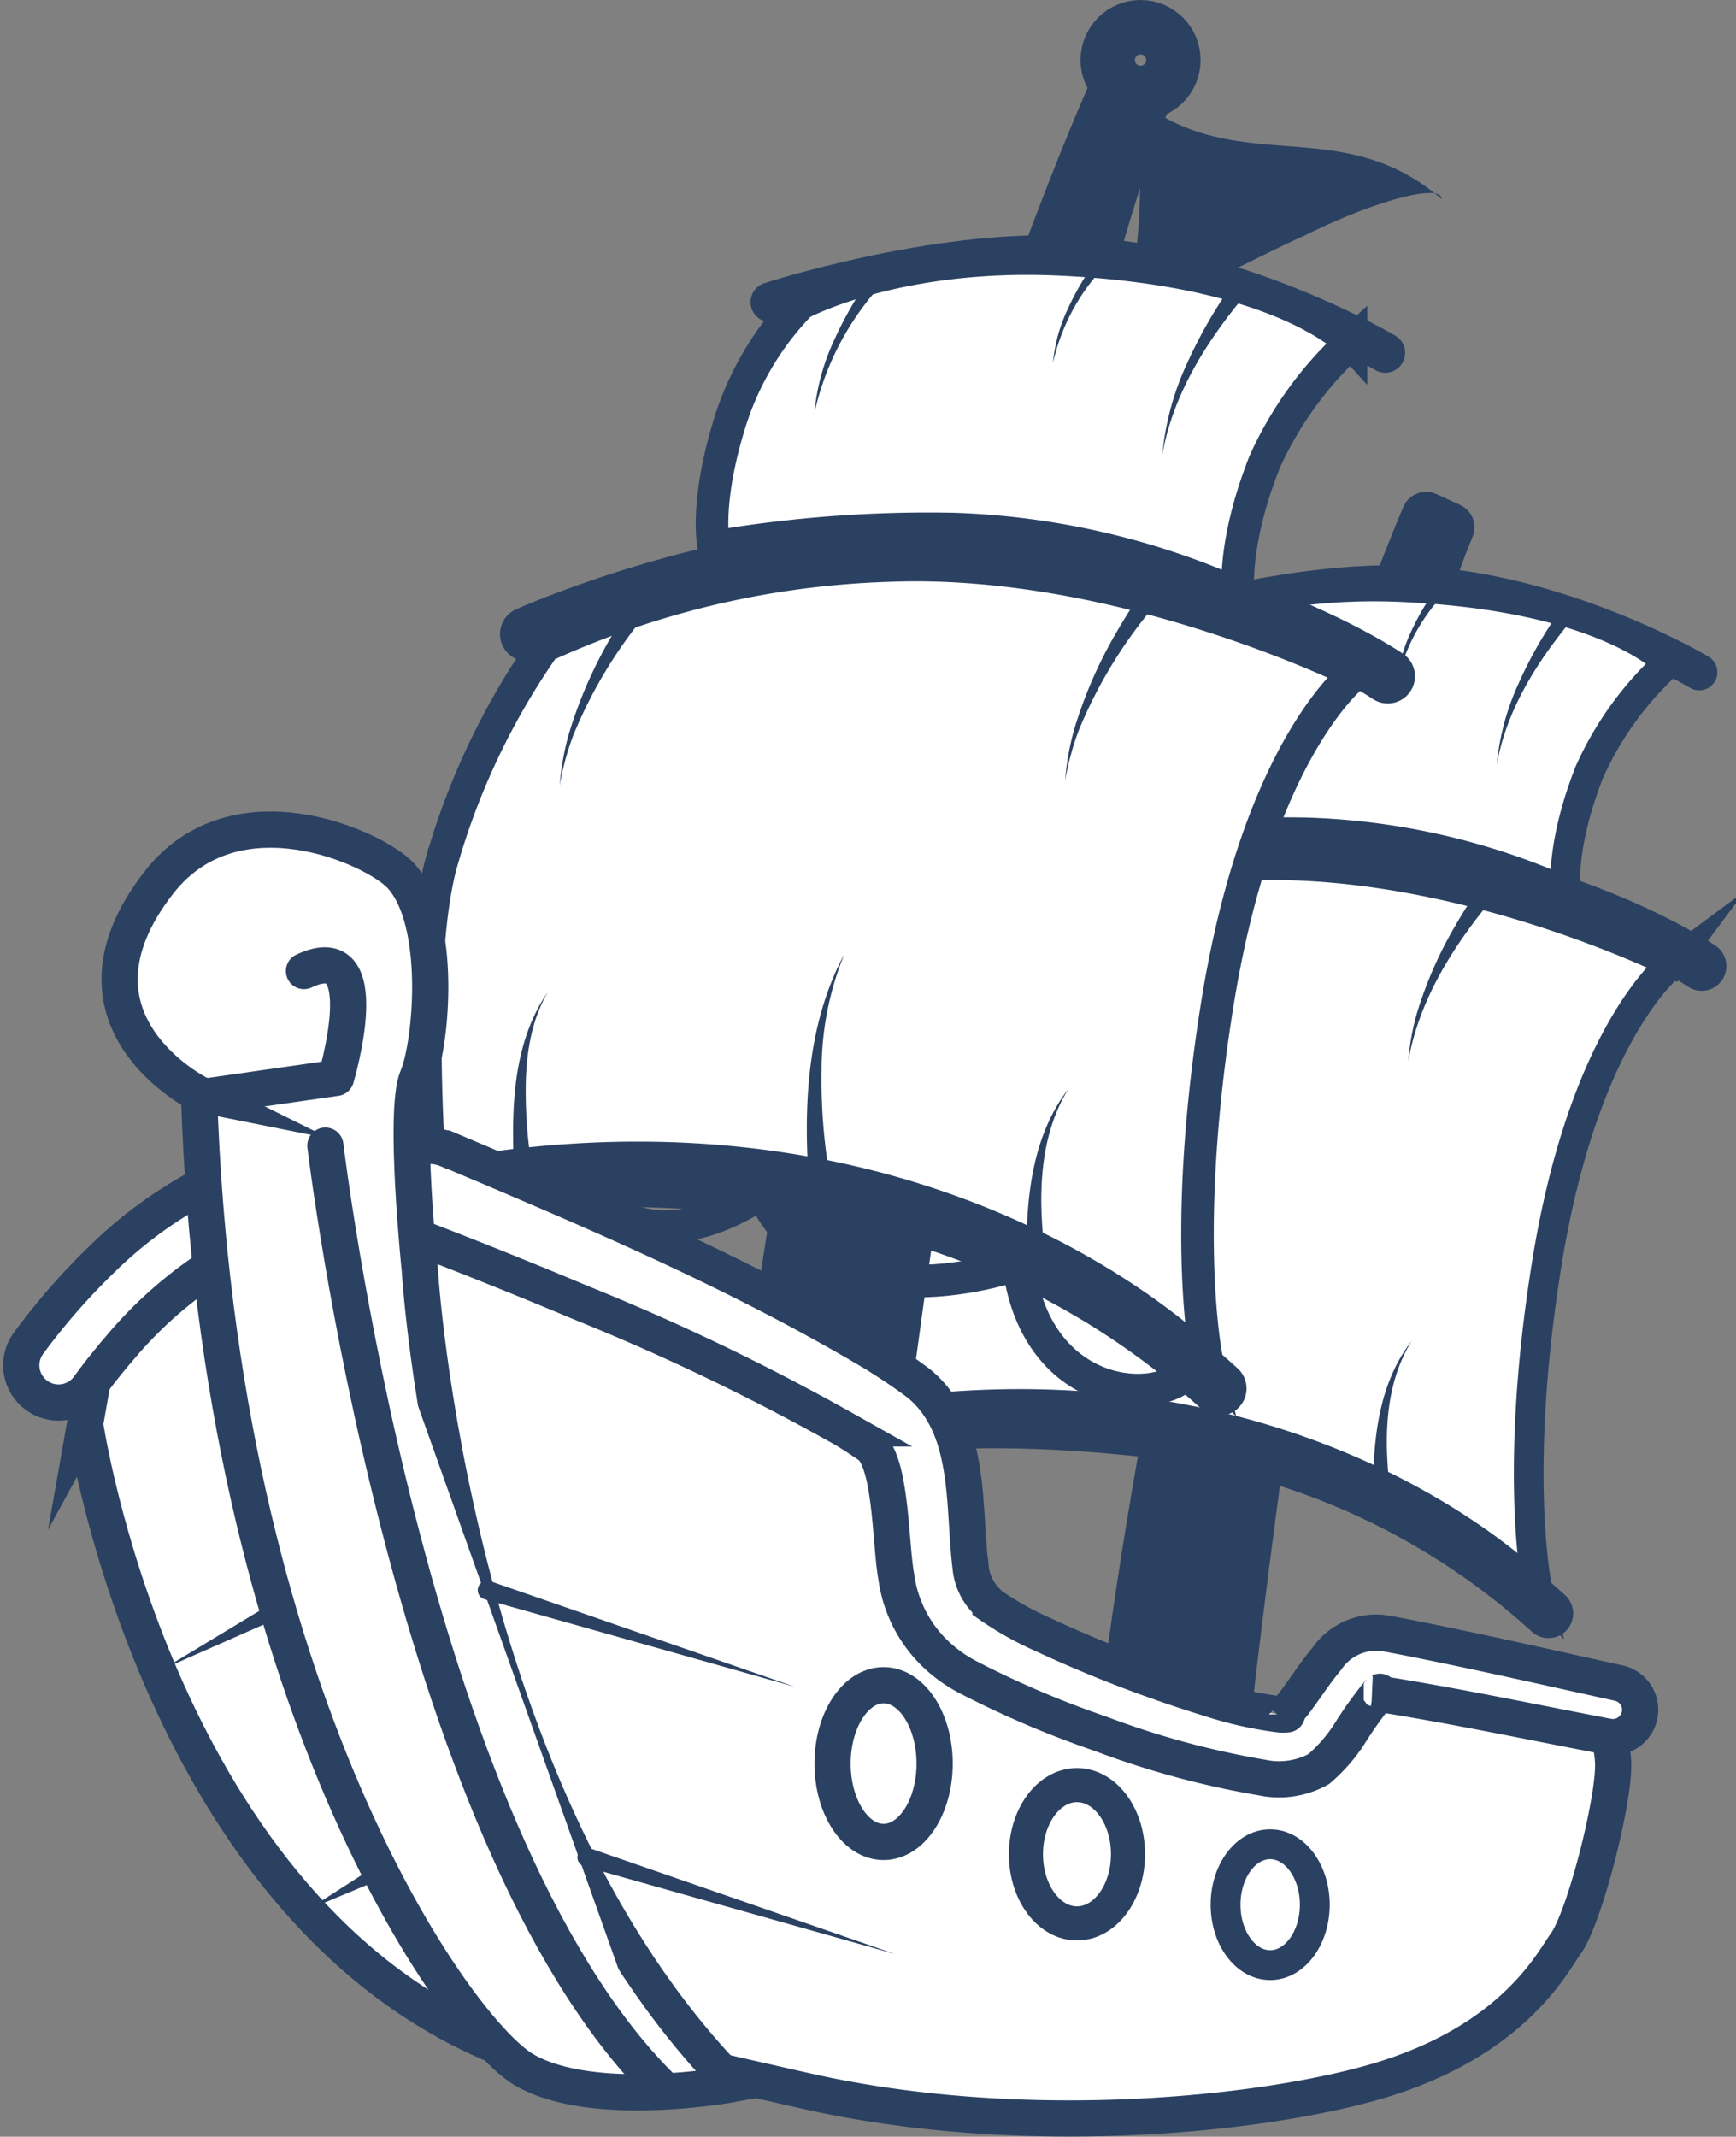
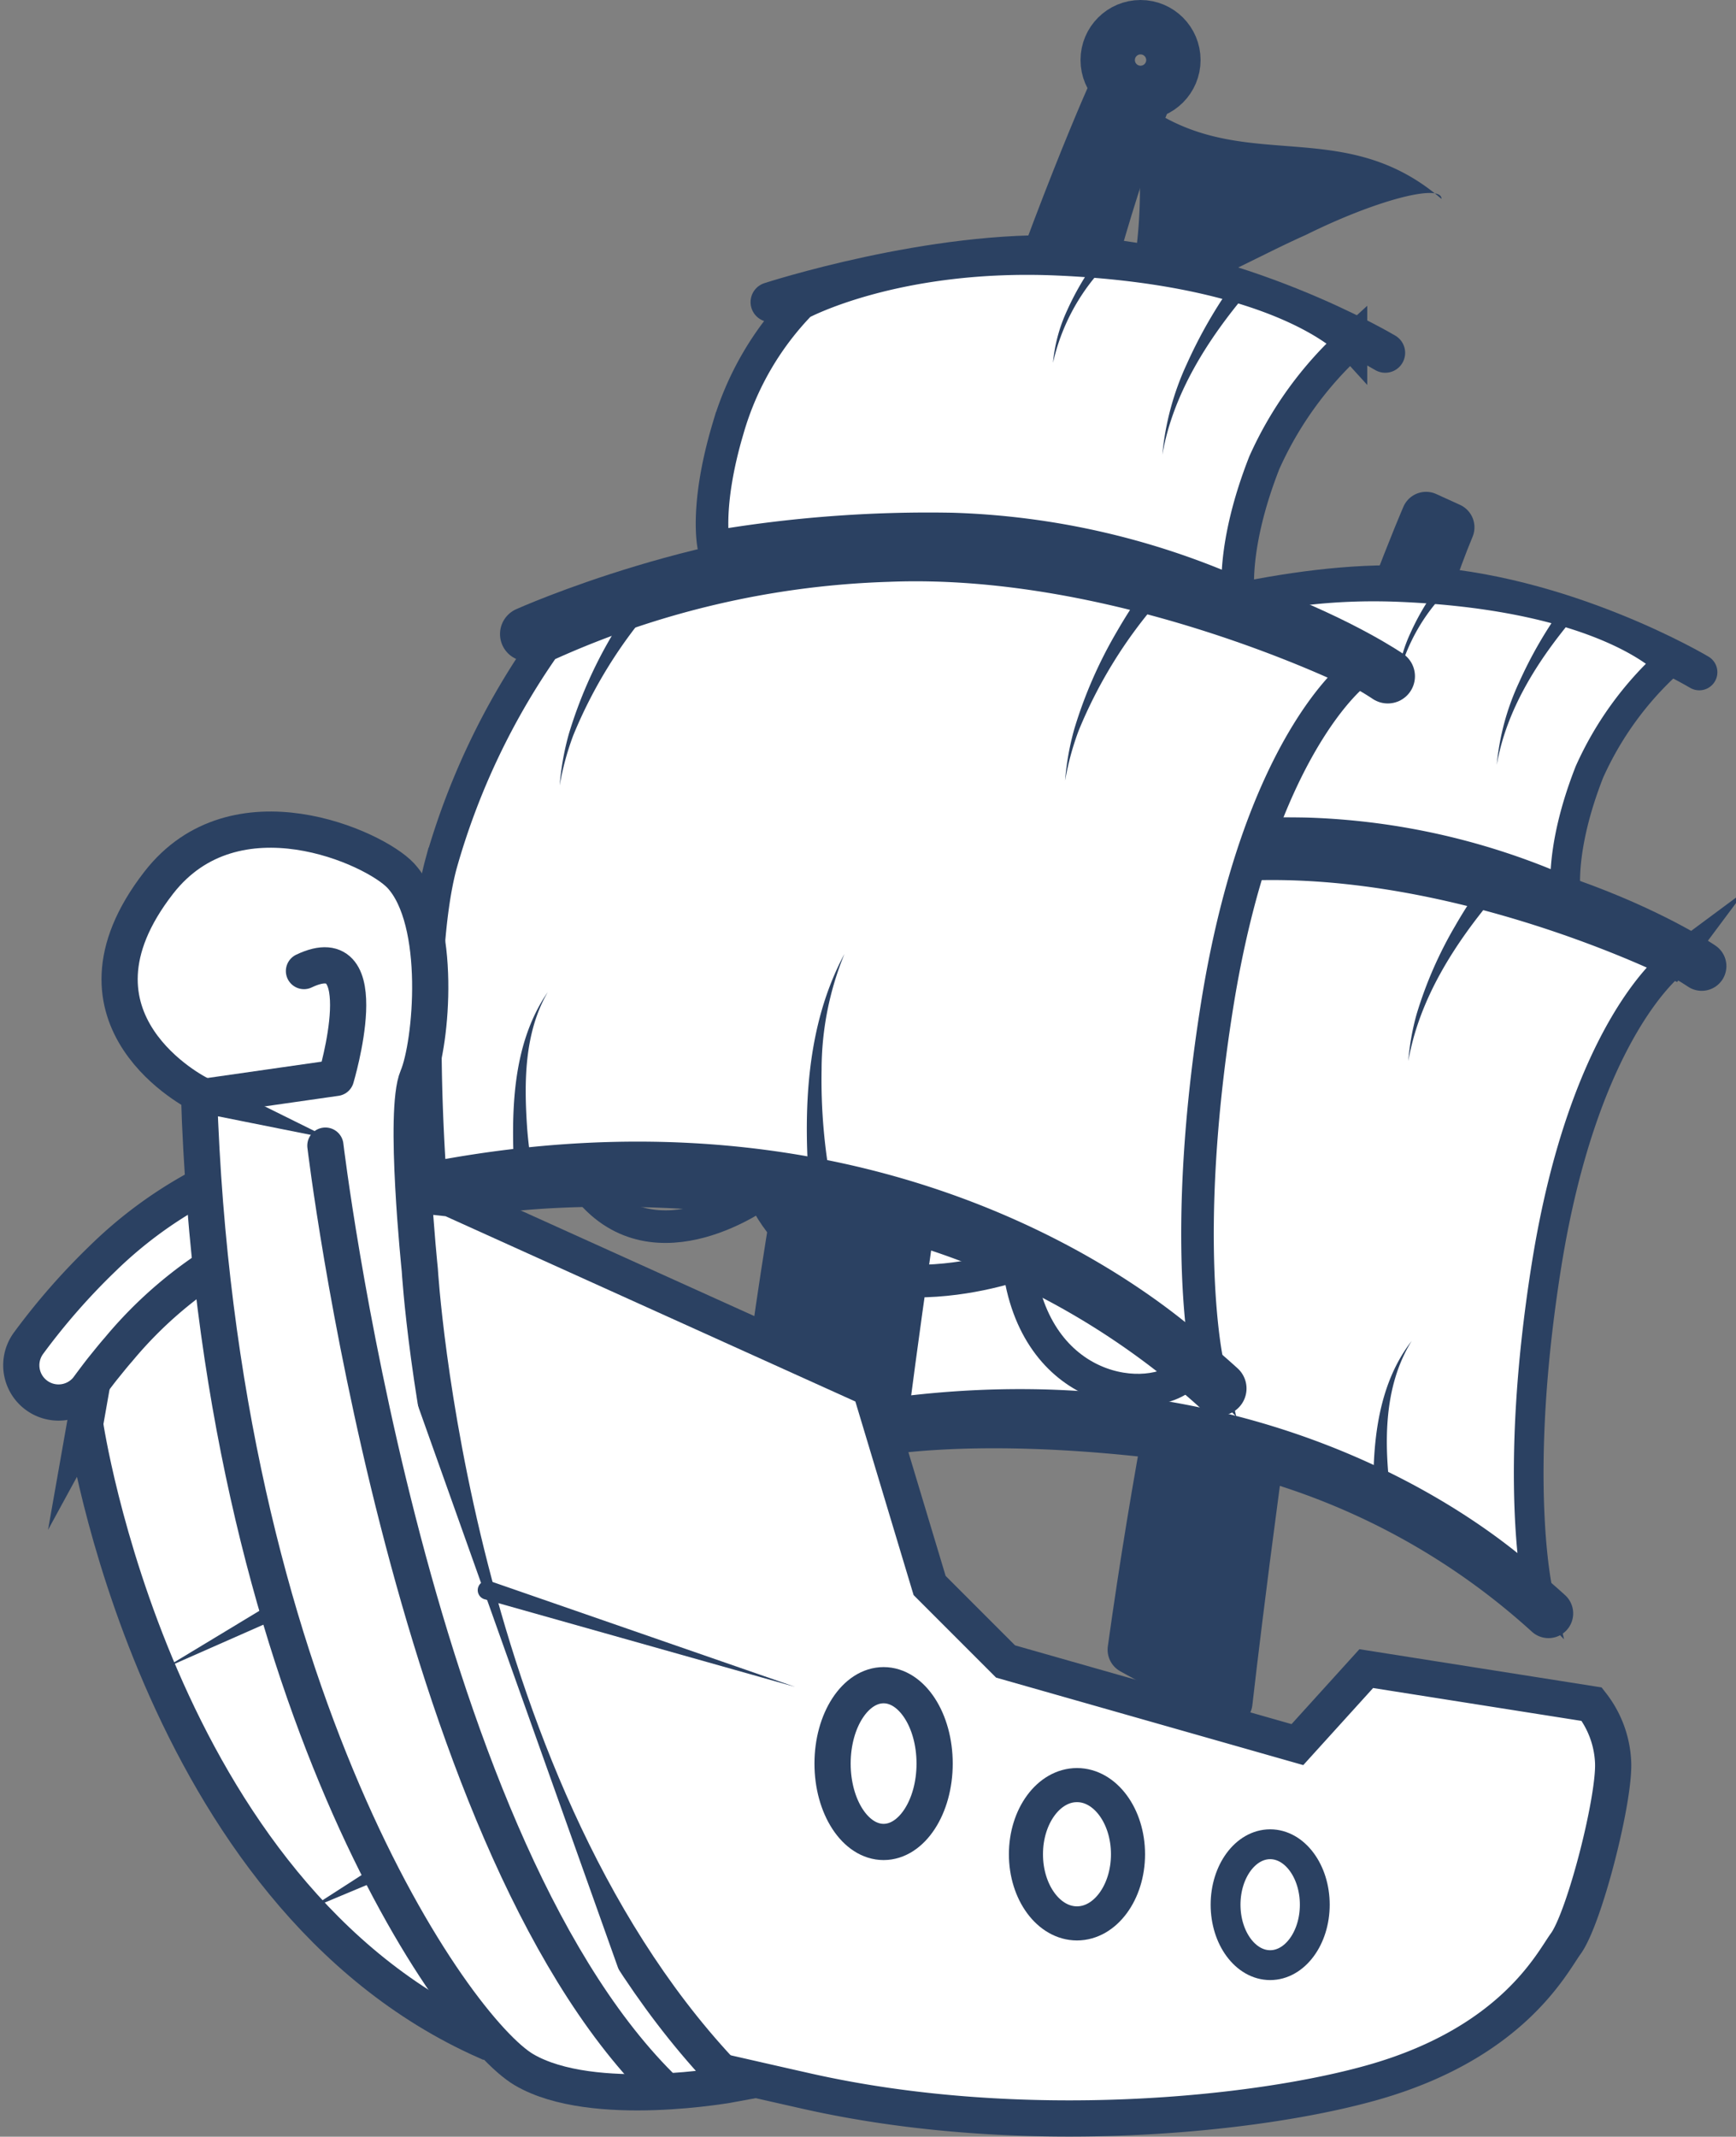
<svg xmlns="http://www.w3.org/2000/svg" width="114.611" height="140.999" viewBox="0 0 114.611 140.999">
  <rect x="0" y="0" width="114.611" height="140.999" fill="#808080" stroke="none" />
  <g id="zahndock_kids-02" data-name="zahndock kids-02" transform="translate(-11.883 -15.425)">
    <g id="Gruppe_58" data-name="Gruppe 58" transform="translate(66.478 49.509)">
      <path id="Pfad_51" data-name="Pfad 51" d="M115.61,116.056S126.87,111,138,111c18.258,0,29.251,7.584,29.251,7.584" transform="translate(-109.499 -88.915)" fill="none" stroke="#2b4162" stroke-linecap="round" stroke-miterlimit="10" stroke-width="3.26" />
      <path id="Pfad_52" data-name="Pfad 52" d="M140.79,83.339s9.729-3.172,17.951-2.783c9.955.464,18.931,5.827,18.931,5.827" transform="translate(-120.08 -76.109)" fill="none" stroke="#2b4162" stroke-linecap="round" stroke-miterlimit="10" stroke-width="2.39" />
      <path id="Pfad_53" data-name="Pfad 53" d="M108.9,176.855s6.511-1.6,19.934,0a46.945,46.945,0,0,1,25.482,11.816" transform="translate(-106.68 -116.288)" fill="none" stroke="#2b4162" stroke-linecap="round" stroke-miterlimit="10" stroke-width="3.26" />
      <path id="Pfad_54" data-name="Pfad 54" d="M159.234,72.916s-13.2,30.353-19.394,74.772l6.308,3.467s6.534-58.1,14.652-77.531l-1.565-.713Z" transform="translate(-119.681 -72.91)" fill="#2b4162" stroke="#2b4162" stroke-linecap="round" stroke-linejoin="round" stroke-width="3.26" />
      <path id="Pfad_55" data-name="Pfad 55" d="M160.911,119.046s-5.85,4.337-8.343,20c-2.238,14.083-.568,21.424-.568,21.424s-16.385-16.948-46.628-11.1c0,0-1-12.814.638-18.861a43.321,43.321,0,0,1,6.2-13.057,53.556,53.556,0,0,1,20.624-4.83c14.025-.568,28.068,6.436,28.068,6.436Z" transform="translate(-105.071 -89.581)" fill="#fff" stroke="#2b4162" stroke-linecap="round" stroke-miterlimit="10" stroke-width="1.96" />
      <path id="Pfad_56" data-name="Pfad 56" d="M173.075,85.92a21.8,21.8,0,0,0-5.2,7.19c-1.971,5.015-1.565,7.9-1.565,7.9A45.6,45.6,0,0,0,149.158,97.1a77,77,0,0,0-14.31,1.067s-.568-2.348.852-7.12a17.927,17.927,0,0,1,4.343-7.474s5.688-3.09,15.44-2.661C169.057,81.508,173.075,85.92,173.075,85.92Z" transform="translate(-117.536 -76.255)" fill="#fff" stroke="#2b4162" stroke-linecap="round" stroke-miterlimit="10" stroke-width="1.96" />
      <path id="Pfad_57" data-name="Pfad 57" d="M124.675,115.906c-2.638,3.131-4.992,6.784-5.705,10.889a15.883,15.883,0,0,1,.551-3.108,26.684,26.684,0,0,1,2.54-5.81,30.816,30.816,0,0,1,1.739-2.7.569.569,0,1,1,.876.725Z" transform="translate(-110.911 -90.575)" fill="#2b4162" />
      <path id="Pfad_58" data-name="Pfad 58" d="M176.975,115.416c-2.638,3.131-4.992,6.784-5.705,10.889a15.884,15.884,0,0,1,.551-3.108,26.685,26.685,0,0,1,2.54-5.81,30.817,30.817,0,0,1,1.739-2.7.569.569,0,1,1,.876.725Z" transform="translate(-132.887 -90.369)" fill="#2b4162" />
      <path id="Pfad_59" data-name="Pfad 59" d="M167.309,177.258c-.1-3.612.226-7.578,2.511-10.518-1.913,3.079-1.821,6.929-1.363,10.378a.576.576,0,1,1-1.142.139h0Z" transform="translate(-131.216 -112.337)" fill="#2b4162" />
      <path id="Pfad_60" data-name="Pfad 60" d="M149.387,83.03a16.832,16.832,0,0,0-4.047,7.717,12.828,12.828,0,0,1,1.165-4.314,22.136,22.136,0,0,1,2.261-3.914.4.4,0,1,1,.62.51h0Z" transform="translate(-121.992 -76.878)" fill="#2b4162" />
      <path id="Pfad_61" data-name="Pfad 61" d="M172.983,81.564a12.339,12.339,0,0,0-2.963,5.647,9.622,9.622,0,0,1,.852-3.16,16.5,16.5,0,0,1,1.652-2.87.29.29,0,0,1,.412-.064.294.294,0,0,1,.041.441h0Z" transform="translate(-132.362 -76.334)" fill="#2b4162" />
      <path id="Pfad_62" data-name="Pfad 62" d="M186.442,83.752c-2.36,2.8-4.464,6.071-5.1,9.741a16.412,16.412,0,0,1,1.473-5.444,27.954,27.954,0,0,1,2.853-4.94.5.5,0,0,1,.707-.11.51.51,0,0,1,.075.754h0Z" transform="translate(-137.119 -77.107)" fill="#2b4162" />
    </g>
    <path id="Pfad_63" data-name="Pfad 63" d="M160.134,31.7c-6.853-5.908-13.707-1.067-20.554-6.969a31.638,31.638,0,0,1,0,12.8c1.751,2,6.894-1.351,11.6-3.444,4.7-2.331,8.964-3.409,8.964-2.383Z" transform="translate(-53.093 -3.156)" fill="#2b4162" />
    <g id="Gruppe_59" data-name="Gruppe 59" transform="translate(39.964 17.22)">
      <path id="Pfad_64" data-name="Pfad 64" d="M70.94,82.26S83.33,76.7,95.57,76.7c20.09,0,32.185,8.343,32.185,8.343" transform="translate(-64.215 -42.213)" fill="none" stroke="#2b4162" stroke-linecap="round" stroke-miterlimit="10" stroke-width="3.59" />
      <path id="Pfad_65" data-name="Pfad 65" d="M98.64,46.262s10.709-3.485,19.754-3.067c10.953.51,20.832,6.413,20.832,6.413" transform="translate(-75.854 -28.12)" fill="none" stroke="#2b4162" stroke-linecap="round" stroke-miterlimit="10" stroke-width="2.63" />
      <path id="Pfad_66" data-name="Pfad 66" d="M63.56,149.152s7.166-1.763,21.934,0a51.633,51.633,0,0,1,28.039,13.005" transform="translate(-61.114 -72.328)" fill="none" stroke="#2b4162" stroke-linecap="round" stroke-miterlimit="10" stroke-width="3.59" />
      <path id="Pfad_67" data-name="Pfad 67" d="M121.881,24.14s-15.6,34.069-22.421,82.947l6.94,3.815s8.274-64.6,17.2-85.979l-1.722-.783Z" transform="translate(-76.199 -20.128)" fill="#2b4162" stroke="#2b4162" stroke-linecap="round" stroke-linejoin="round" stroke-width="3.59" />
      <circle id="Ellipse_7" data-name="Ellipse 7" cx="2.168" cy="2.168" r="2.168" transform="translate(45.05)" fill="none" stroke="#2b4162" stroke-linecap="round" stroke-linejoin="round" stroke-width="3.59" />
      <path id="Pfad_68" data-name="Pfad 68" d="M120.782,85.543s-6.436,4.772-9.178,22c-2.464,15.5-.626,23.575-.626,23.575s-18.026-18.646-51.307-12.216c0,0-1.1-14.1.707-20.757A47.618,47.618,0,0,1,67.2,83.781,58.963,58.963,0,0,1,89.9,78.464C105.325,77.838,120.782,85.543,120.782,85.543Z" transform="translate(-59.341 -42.939)" fill="#fff" stroke="#2b4162" stroke-linecap="round" stroke-miterlimit="10" stroke-width="2.15" />
      <path id="Pfad_69" data-name="Pfad 69" d="M134.169,49.106a24.029,24.029,0,0,0-5.717,7.909c-2.168,5.514-1.722,8.7-1.722,8.7A50.269,50.269,0,0,0,107.852,61.4,84.394,84.394,0,0,0,92.11,62.581s-.626-2.586.939-7.833a19.7,19.7,0,0,1,4.778-8.222s6.256-3.4,16.988-2.928c14.936.655,19.354,5.514,19.354,5.514Z" transform="translate(-73.059 -28.285)" fill="#fff" stroke="#2b4162" stroke-linecap="round" stroke-miterlimit="10" stroke-width="2.15" />
      <path id="Pfad_70" data-name="Pfad 70" d="M80.909,82.1a30.845,30.845,0,0,0-5.375,8.662,18.1,18.1,0,0,0-.9,3.316,17.658,17.658,0,0,1,.609-3.415,29.441,29.441,0,0,1,2.795-6.4A33.849,33.849,0,0,1,79.947,81.3a.625.625,0,1,1,.962.794Z" transform="translate(-65.765 -44.04)" fill="#2b4162" />
      <path id="Pfad_71" data-name="Pfad 71" d="M138.459,81.558a30.845,30.845,0,0,0-5.375,8.662,18.1,18.1,0,0,0-.9,3.316,17.658,17.658,0,0,1,.609-3.415,29.441,29.441,0,0,1,2.795-6.4,33.846,33.846,0,0,1,1.913-2.963.625.625,0,1,1,.962.794Z" transform="translate(-89.948 -43.813)" fill="#2b4162" />
-       <path id="Pfad_72" data-name="Pfad 72" d="M127.818,149.6c-.1-3.977.249-8.338,2.76-11.579-2.1,3.369-2.006,7.63-1.5,11.422a.634.634,0,1,1-1.258.151h0Z" transform="translate(-88.108 -67.98)" fill="#2b4162" />
      <path id="Pfad_73" data-name="Pfad 73" d="M69.423,139.229c-.226-4.117-.22-8.685,2.2-12.2-1.565,2.7-1.571,5.96-1.363,8.993a28.686,28.686,0,0,0,.4,3.032.624.624,0,1,1-1.235.174h0Z" transform="translate(-63.538 -63.362)" fill="#2b4162" />
-       <path id="Pfad_74" data-name="Pfad 74" d="M108.1,45.92a18.517,18.517,0,0,0-4.453,8.488,14.41,14.41,0,0,1,1.281-4.743,24.521,24.521,0,0,1,2.487-4.308.444.444,0,1,1,.684.562Z" transform="translate(-77.96 -28.966)" fill="#2b4162" />
      <path id="Pfad_75" data-name="Pfad 75" d="M134.068,44.306a13.534,13.534,0,0,0-3.258,6.215,10.413,10.413,0,0,1,.939-3.473,18.181,18.181,0,0,1,1.821-3.154.324.324,0,1,1,.5.412Z" transform="translate(-89.372 -28.373)" fill="#2b4162" />
      <path id="Pfad_76" data-name="Pfad 76" d="M148.878,46.708c-2.6,3.079-4.917,6.679-5.618,10.715a18.166,18.166,0,0,1,1.618-5.989,31.152,31.152,0,0,1,3.137-5.439.561.561,0,1,1,.864.713h0Z" transform="translate(-94.603 -29.215)" fill="#2b4162" />
    </g>
    <g id="Gruppe_60" data-name="Gruppe 60" transform="translate(35.818 91.047)">
      <path id="Pfad_77" data-name="Pfad 77" d="M70.529,206.478s7.45,1.71,10.964,2.5c14.24,3.212,29.918,1.6,37.595-.626,9.08-2.638,11.642-7.874,12.53-9.086,1.258-1.722,3.287-9.712,3.131-12.06a6.693,6.693,0,0,0-1.409-3.757l-14.884-2.348-4.546,5.015-19.267-5.485-5.015-5.015-3.914-13.005-27.726-12.53-5.8-.626s1.409,23.5,4.07,28.2,14.257,28.822,14.257,28.822Z" transform="translate(-52.19 -146.614)" fill="#fff" stroke="#2b4162" stroke-miterlimit="10" stroke-width="2.39" />
-       <path id="Pfad_78" data-name="Pfad 78" d="M58.839,144.782c9.631,4.064,19.244,8.14,28.254,13.515.962.609,1.989,1.276,2.887,1.971,3.444,2.893,2.858,8.082,3.357,12.043a3.641,3.641,0,0,0,.98,2.192c.046.052.133.151.186.2l.1.1.023.023.029.029a20.957,20.957,0,0,0,3.438,1.925A86.02,86.02,0,0,0,109.061,181a25.3,25.3,0,0,0,4.7,1.061,2.653,2.653,0,0,0,.435,0c.041,0,.058-.012.006,0a.79.79,0,0,0-.139.058.923.923,0,0,0-.128.075l-.081.058-.041.035a8.909,8.909,0,0,0,1.165-1.351c.615-.841,1.16-1.687,1.879-2.545a3.958,3.958,0,0,1,3.583-1.716c.3.041.568.087.847.139,4.986.962,9.891,2.087,14.837,3.177a1.8,1.8,0,0,1-.765,3.525c-5.143-.98-10.3-2.081-15.458-2.876h-.006a.976.976,0,0,0,.429-.058c.081-.035.029-.006-.052.075a26.2,26.2,0,0,0-1.931,2.708,10.591,10.591,0,0,1-2.012,2.3,5.394,5.394,0,0,1-3.746.562,57.362,57.362,0,0,1-10.692-2.9,64.322,64.322,0,0,1-8.709-3.717,9.565,9.565,0,0,1-1.908-1.31,8.654,8.654,0,0,1-2.841-5.334c-.394-2.081-.313-7.526-1.751-8.633-.545-.377-1.194-.806-1.768-1.142a149.972,149.972,0,0,0-17.267-8.285c-3.606-1.513-7.433-3.056-11.086-4.447a3.052,3.052,0,1,1,2.255-5.67h0Z" transform="translate(-53.197 -144.551)" fill="#fff" stroke="#2b4162" stroke-miterlimit="10" stroke-width="2.39" />
    </g>
    <g id="Gruppe_61" data-name="Gruppe 61" transform="translate(13.226 70.17)">
      <path id="Pfad_79" data-name="Pfad 79" d="M20.6,166.552s4.546,31.02,26.474,40.731l1.722-.157L32.5,153.24l-10.494,5.328-1.409,7.99Z" transform="translate(-16.325 -127.325)" fill="#fff" stroke="#2b4162" stroke-miterlimit="10" stroke-width="2.39" />
      <path id="Pfad_80" data-name="Pfad 80" d="M26.993,153.6a27.626,27.626,0,0,0-7.288,6.192c-.325.365-.742.893-1.055,1.276-.342.435-.673.881-1,1.322a2.459,2.459,0,0,1-3.9-2.992,44.009,44.009,0,0,1,4.946-5.647,28.33,28.33,0,0,1,6.082-4.517c.087-.041.232-.116.319-.151a2.419,2.419,0,0,1,2.389,4.18l-.487.342h0Z" transform="translate(-13.226 -125.485)" fill="#fff" stroke="#2b4162" stroke-miterlimit="10" stroke-width="2.39" />
      <path id="Pfad_81" data-name="Pfad 81" d="M29.771,125.994s-9.747-4.824-2.661-13.944c5.044-6.494,14.257-2.325,15.979-.47,2.783,3.009,2.035,11.121,1.1,13.318s.157,12.692.157,12.692,2.035,34.777,20.676,53.73c0,0-9.242,1.722-13.788-.939s-20.206-24.752-21.464-64.387Z" transform="translate(-17.975 -108.544)" fill="#fff" stroke="#2b4162" stroke-miterlimit="10" stroke-width="2.39" />
    </g>
    <ellipse id="Ellipse_8" data-name="Ellipse 8" cx="3.369" cy="5.172" rx="3.369" ry="5.172" transform="translate(66.849 126.629)" fill="#fff" stroke="#2b4162" stroke-miterlimit="10" stroke-width="2.39" />
    <ellipse id="Ellipse_9" data-name="Ellipse 9" cx="3.369" cy="4.563" rx="3.369" ry="4.563" transform="translate(79.616 133.221)" fill="#fff" stroke="#2b4162" stroke-miterlimit="10" stroke-width="2.25" />
    <ellipse id="Ellipse_10" data-name="Ellipse 10" cx="2.945" cy="3.989" rx="2.945" ry="3.989" transform="translate(92.795 137.124)" fill="#fff" stroke="#2b4162" stroke-miterlimit="10" stroke-width="1.97" />
    <path id="Pfad_82" data-name="Pfad 82" d="M102.954,138.262c-.423-5.247-.226-10.842,2.308-15.562a20.19,20.19,0,0,0-1.507,7.619,37.4,37.4,0,0,0,.661,7.723.739.739,0,1,1-1.461.22h0Z" transform="translate(-37.63 -44.322)" fill="#2b4162" />
    <path id="Pfad_83" data-name="Pfad 83" d="M117.351,161.7c-2.429,2.221-10,1.316-11.034-7.288,0,0-12.564,4.58-16.936-4.72,0,0-7.01,5.207-11.451-.209" transform="translate(-27.188 -55.575)" fill="none" stroke="#2b4162" stroke-linecap="round" stroke-miterlimit="10" stroke-width="2.15" />
    <path id="Pfad_84" data-name="Pfad 84" d="M34.99,132.594l8.222-1.177s2.818-9.4-2.116-7.05" transform="translate(-9.145 -44.864)" fill="#fff" stroke="#2b4162" stroke-linecap="round" stroke-linejoin="round" stroke-width="2.39" />
    <path id="Pfad_85" data-name="Pfad 85" d="M47.96,144.51s5.4,45.352,22.091,62.033" transform="translate(-14.595 -53.487)" fill="#fff" stroke="#2b4162" stroke-linecap="round" stroke-linejoin="round" stroke-width="2.39" />
-     <path id="Pfad_86" data-name="Pfad 86" d="M77.492,224.458l20.125,6.975-20.5-5.781a.624.624,0,1,1,.377-1.189h0Z" transform="translate(-26.658 -87.067)" fill="#2b4162" />
    <path id="Pfad_87" data-name="Pfad 87" d="M66.142,194.058l20.125,6.975-20.5-5.781a.624.624,0,1,1,.377-1.189h0Z" transform="translate(-21.889 -74.293)" fill="#2b4162" />
    <path id="Pfad_88" data-name="Pfad 88" d="M36.312,198.228l-6.772,2.986,6.337-3.827a.474.474,0,1,1,.435.841h0Z" transform="translate(-6.855 -75.675)" fill="#2b4162" />
    <path id="Pfad_89" data-name="Pfad 89" d="M50.733,227.395l-4.743,1.983,4.325-2.783a.454.454,0,1,1,.423.8h0Z" transform="translate(-13.767 -87.946)" fill="#2b4162" />
  </g>
</svg>